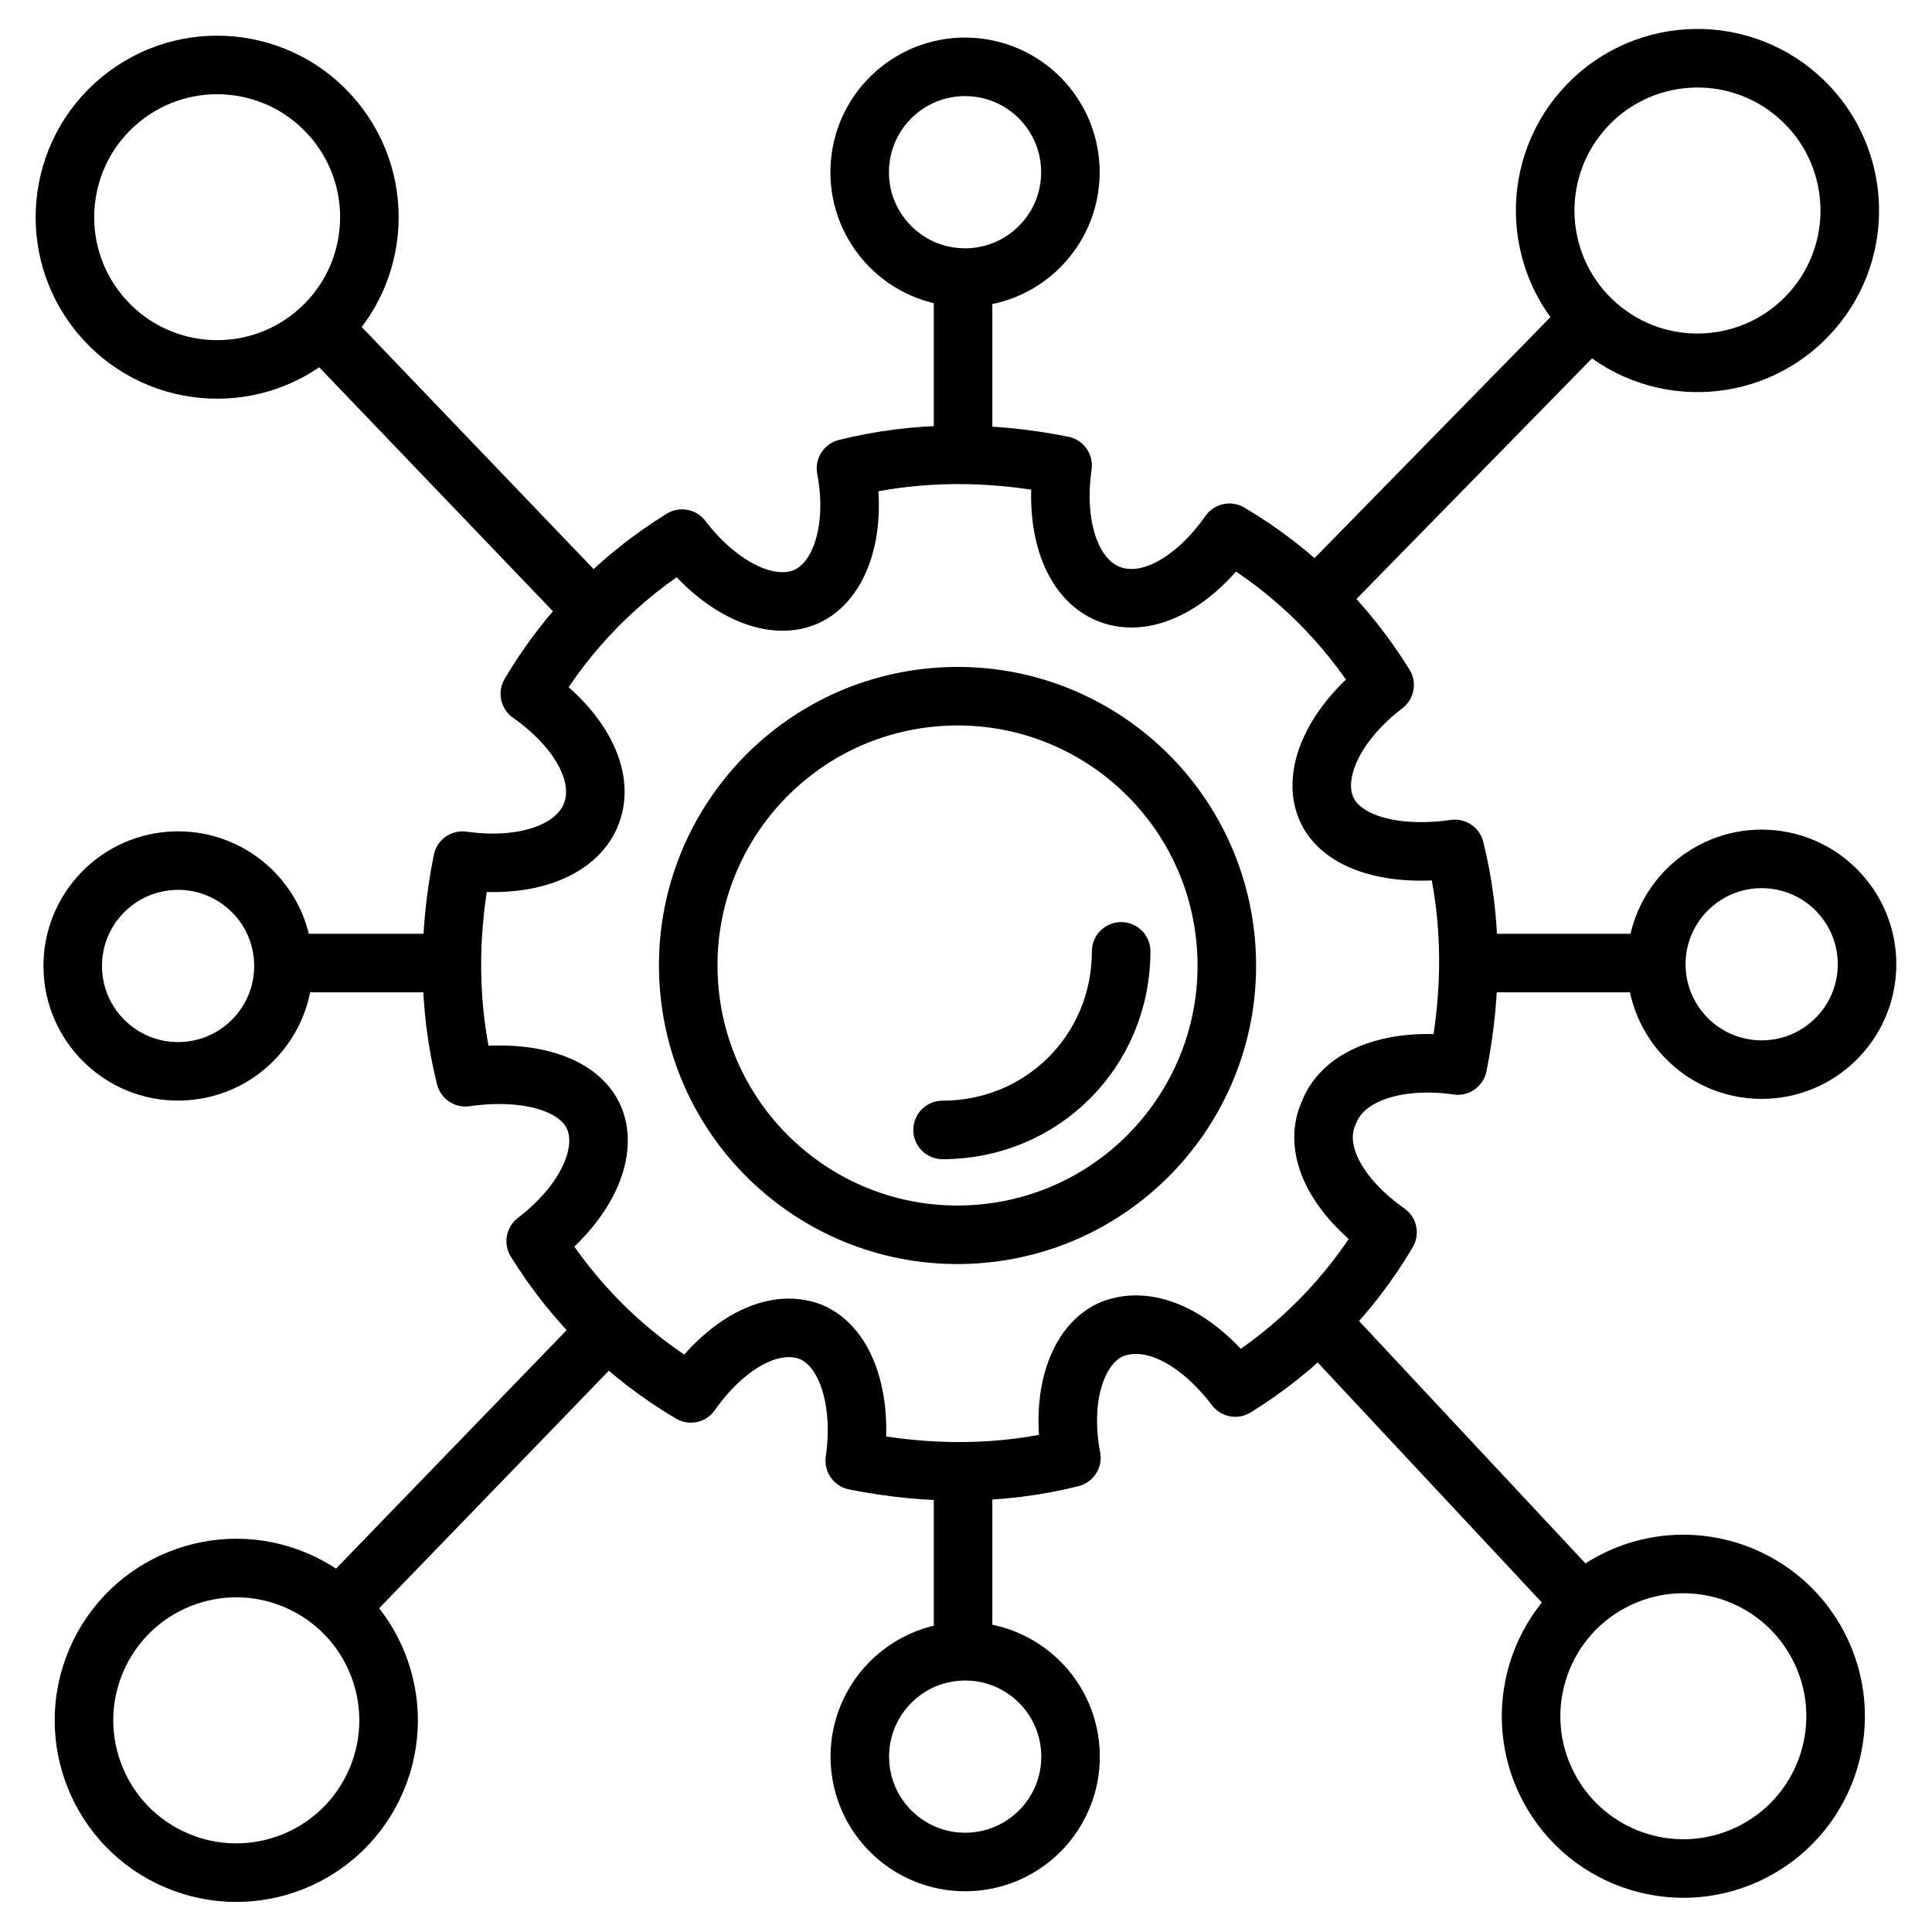
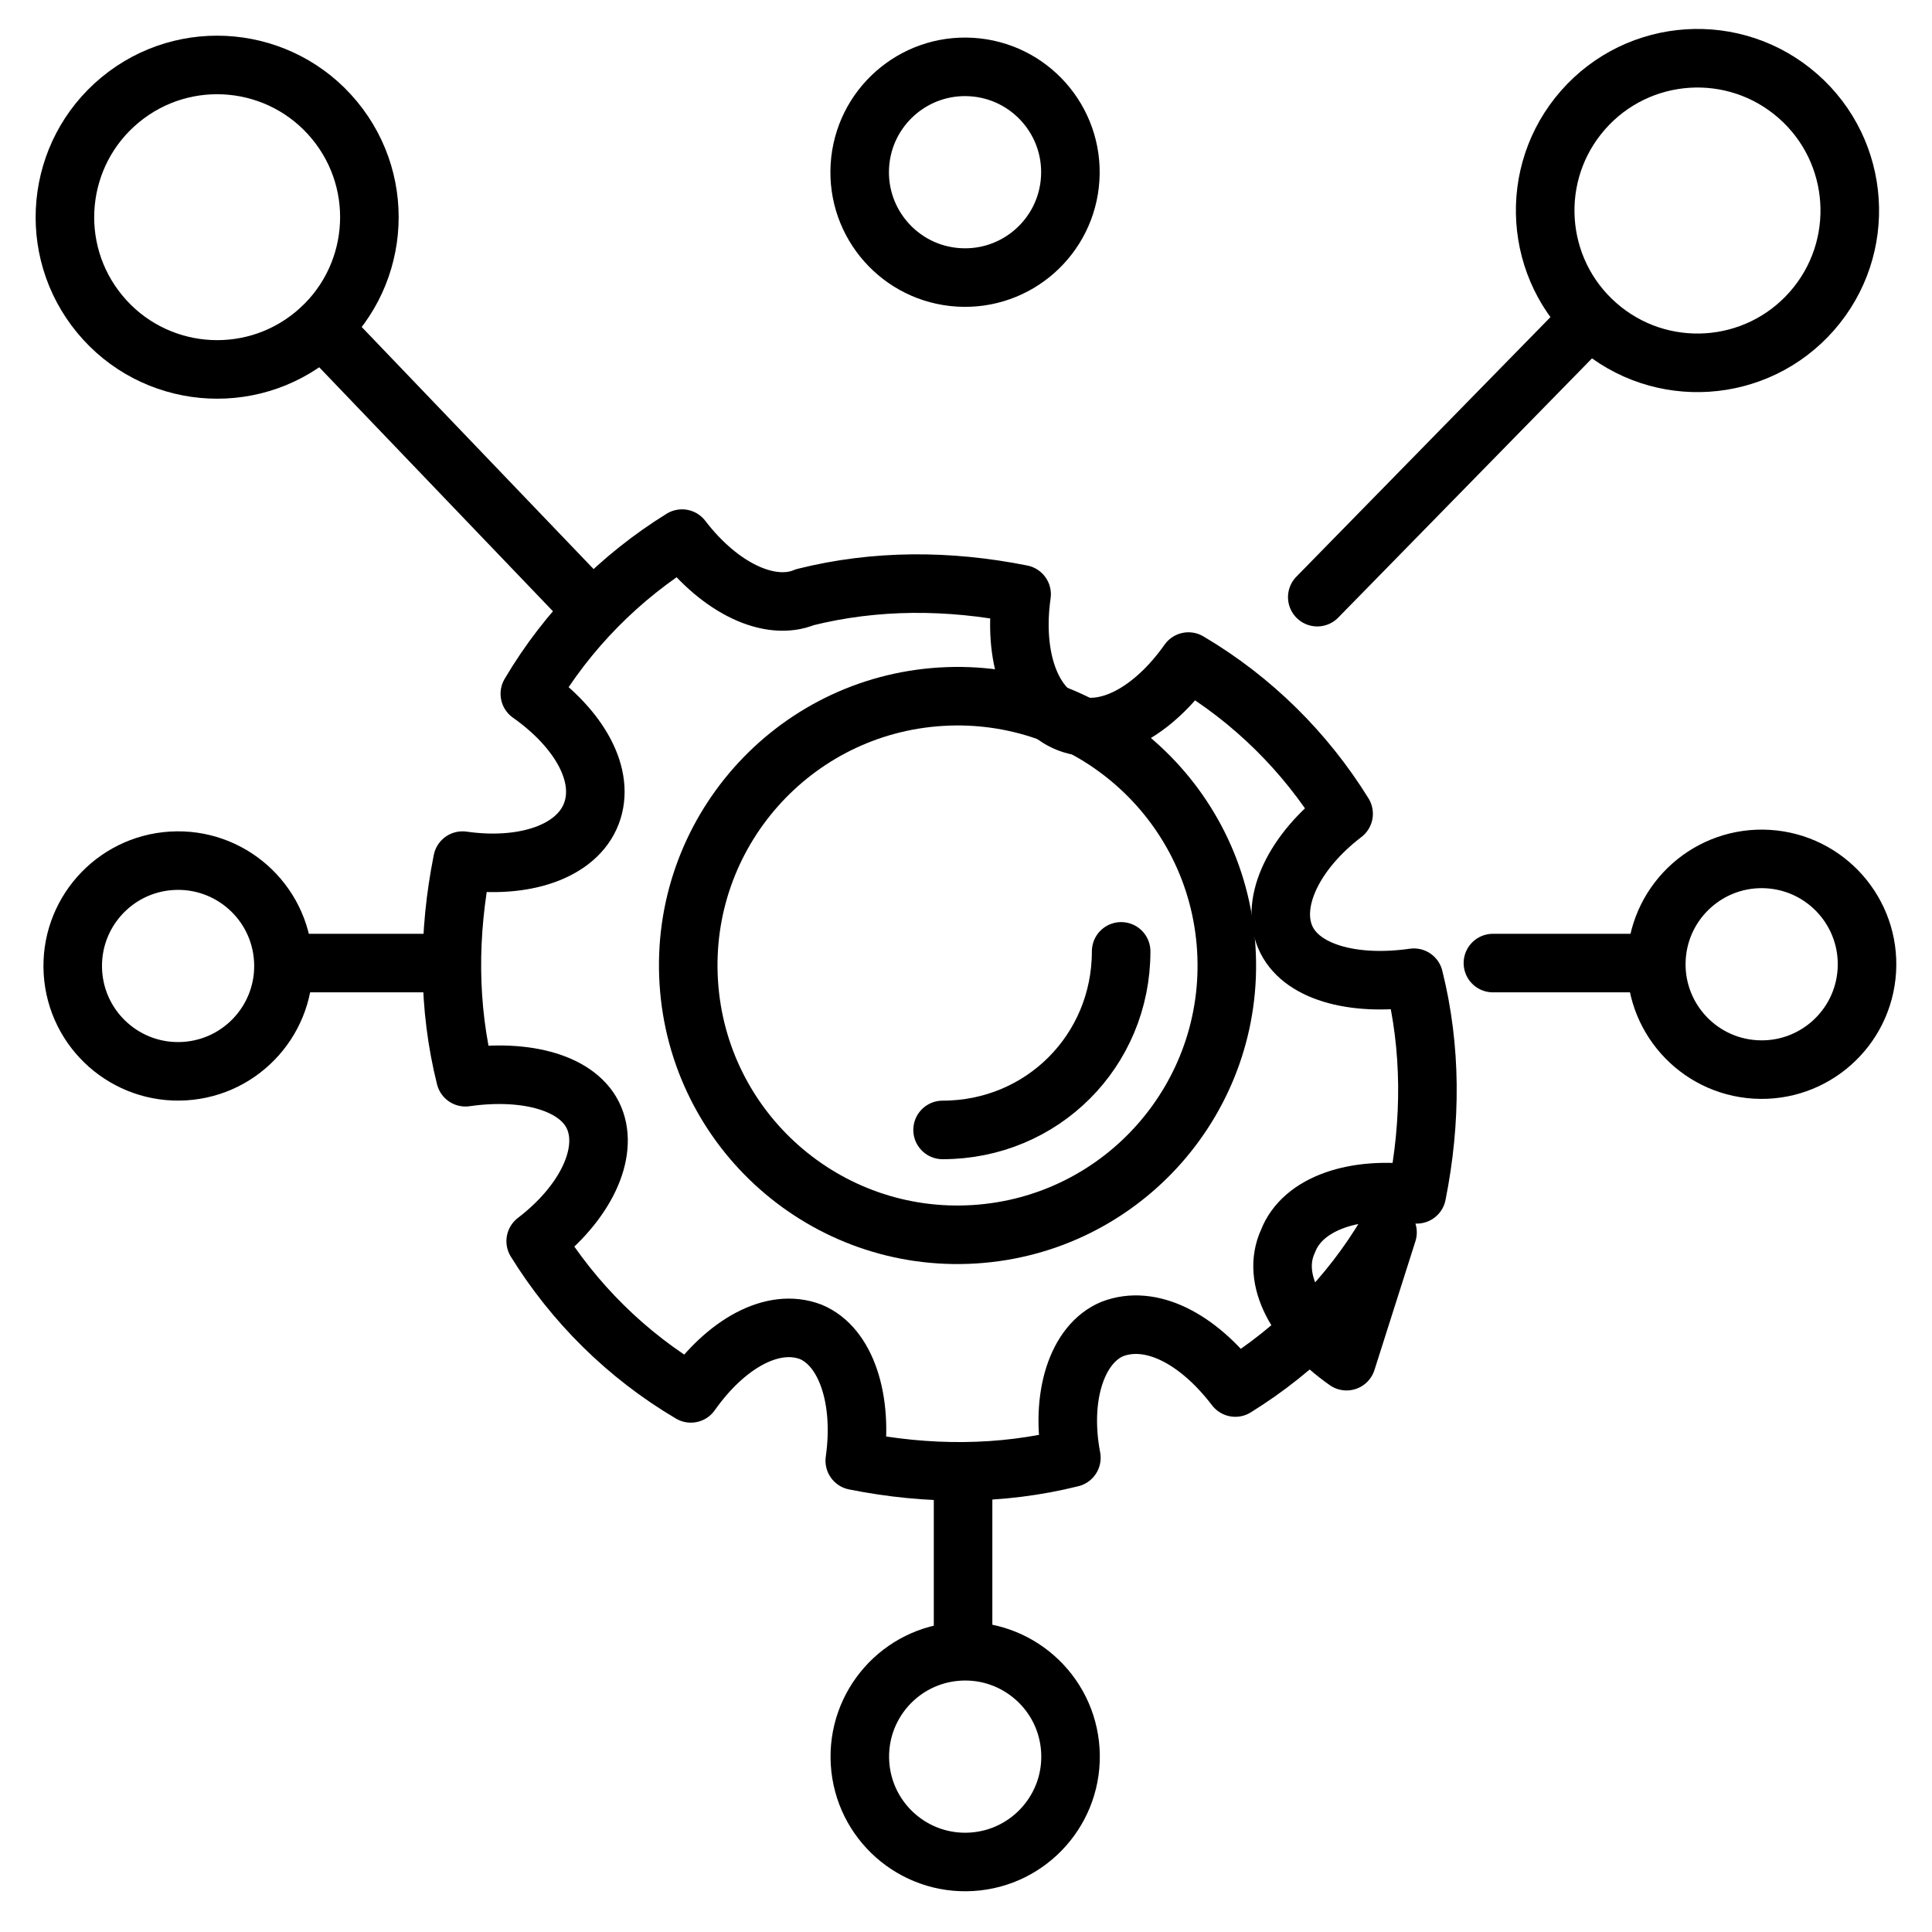
<svg xmlns="http://www.w3.org/2000/svg" enable-background="new 0 0 66 66" height="512" viewBox="0 0 66 66" width="512">
  <g id="icons">
    <g style="fill:none;stroke:#000;stroke-width:2;stroke-linecap:round;stroke-linejoin:round;stroke-miterlimit:10">
      <g>
        <path d="m54.3 10.9-9.3 9.5" />
        <ellipse cx="58" cy="7.2" rx="5.2" ry="5.2" transform="matrix(.66 -.752 .752 .66 14.294 46.056)" />
-         <path d="m20.4 45.8-8.8 9.1" />
-         <ellipse cx="8" cy="58.8" rx="5.2" ry="5.2" transform="matrix(.393 -.92 .92 .393 -49.168 43.021)" />
      </g>
      <g>
        <g>
-           <path d="m54 54.7-8.5-9.1" />
-           <ellipse cx="57.5" cy="58.6" rx="5.2" ry="5.2" transform="matrix(.884 -.468 .468 .884 -20.749 33.737)" />
-         </g>
+           </g>
        <g>
          <path d="m20.1 20.7-9.1-9.5" />
          <ellipse cx="7.4" cy="7.4" rx="5.2" ry="5.2" transform="matrix(.771 -.637 .637 .771 -3.001 6.428)" />
        </g>
      </g>
      <g>
-         <path d="m47.4 42.1c-1.3 2.2-3.1 4-5.2 5.3-1.3-1.7-2.9-2.5-4.2-2-1.2.5-1.8 2.3-1.4 4.4-2.4.6-4.9.6-7.4.1.3-2.1-.3-3.9-1.5-4.4-1.3-.5-2.9.4-4.1 2.1-2.2-1.3-4-3.1-5.3-5.2 1.7-1.3 2.5-3 2-4.2s-2.3-1.7-4.4-1.4c-.6-2.4-.6-4.9-.1-7.4 2.1.3 3.9-.3 4.4-1.6s-.4-2.9-2.1-4.1c1.3-2.2 3.1-4 5.2-5.3 1.3 1.7 3 2.5 4.2 2s1.8-2.3 1.4-4.4c2.4-.6 4.9-.6 7.4-.1-.3 2.1.3 3.9 1.6 4.4s2.9-.4 4.1-2.1c2.2 1.3 4 3.1 5.3 5.2-1.7 1.3-2.5 3-2 4.2s2.3 1.7 4.4 1.4c.6 2.4.6 4.9.1 7.4-2.1-.3-3.9.3-4.4 1.6-.6 1.3.3 2.9 2 4.1z" />
+         <path d="m47.4 42.1c-1.3 2.2-3.1 4-5.2 5.3-1.3-1.7-2.9-2.5-4.2-2-1.2.5-1.8 2.3-1.4 4.4-2.4.6-4.9.6-7.4.1.3-2.1-.3-3.9-1.5-4.4-1.3-.5-2.9.4-4.1 2.1-2.2-1.3-4-3.1-5.3-5.2 1.7-1.3 2.5-3 2-4.2s-2.3-1.7-4.4-1.4c-.6-2.4-.6-4.9-.1-7.4 2.1.3 3.9-.3 4.4-1.6s-.4-2.9-2.1-4.1c1.3-2.2 3.1-4 5.2-5.3 1.3 1.7 3 2.5 4.2 2c2.4-.6 4.9-.6 7.4-.1-.3 2.1.3 3.9 1.6 4.4s2.9-.4 4.1-2.1c2.2 1.3 4 3.1 5.3 5.2-1.7 1.3-2.5 3-2 4.2s2.3 1.7 4.4 1.4c.6 2.4.6 4.9.1 7.4-2.1-.3-3.9.3-4.4 1.6-.6 1.3.3 2.9 2 4.1z" />
        <ellipse cx="32.7" cy="33" rx="9.2" ry="9.2" transform="matrix(.998 -.062 .062 .998 -1.97 2.076)" />
        <path d="m38.3 32.5c0 3.4-2.7 6.1-6.1 6.1" />
      </g>
      <g>
        <path d="m56.5 32.9h-5.5" />
        <ellipse cx="60.2" cy="33" rx="3.6" ry="3.6" transform="matrix(.061 -.998 .998 .061 23.575 91.007)" />
        <ellipse cx="6.1" cy="33" rx="3.6" ry="3.6" transform="matrix(.998 -.061 .061 .998 -2.017 .437)" />
        <path d="m9.7 32.9h5.6" />
      </g>
      <g>
-         <path d="m32.9 9.5v5.6" />
        <ellipse cx="33" cy="5.9" rx="3.6" ry="3.6" transform="matrix(.061 -.998 .998 .061 25.066 38.457)" />
        <ellipse cx="33" cy="60" rx="3.6" ry="3.6" transform="matrix(.998 -.061 .061 .998 -3.622 2.142)" />
        <path d="m32.9 56.3v-5.5" />
      </g>
    </g>
  </g>
</svg>